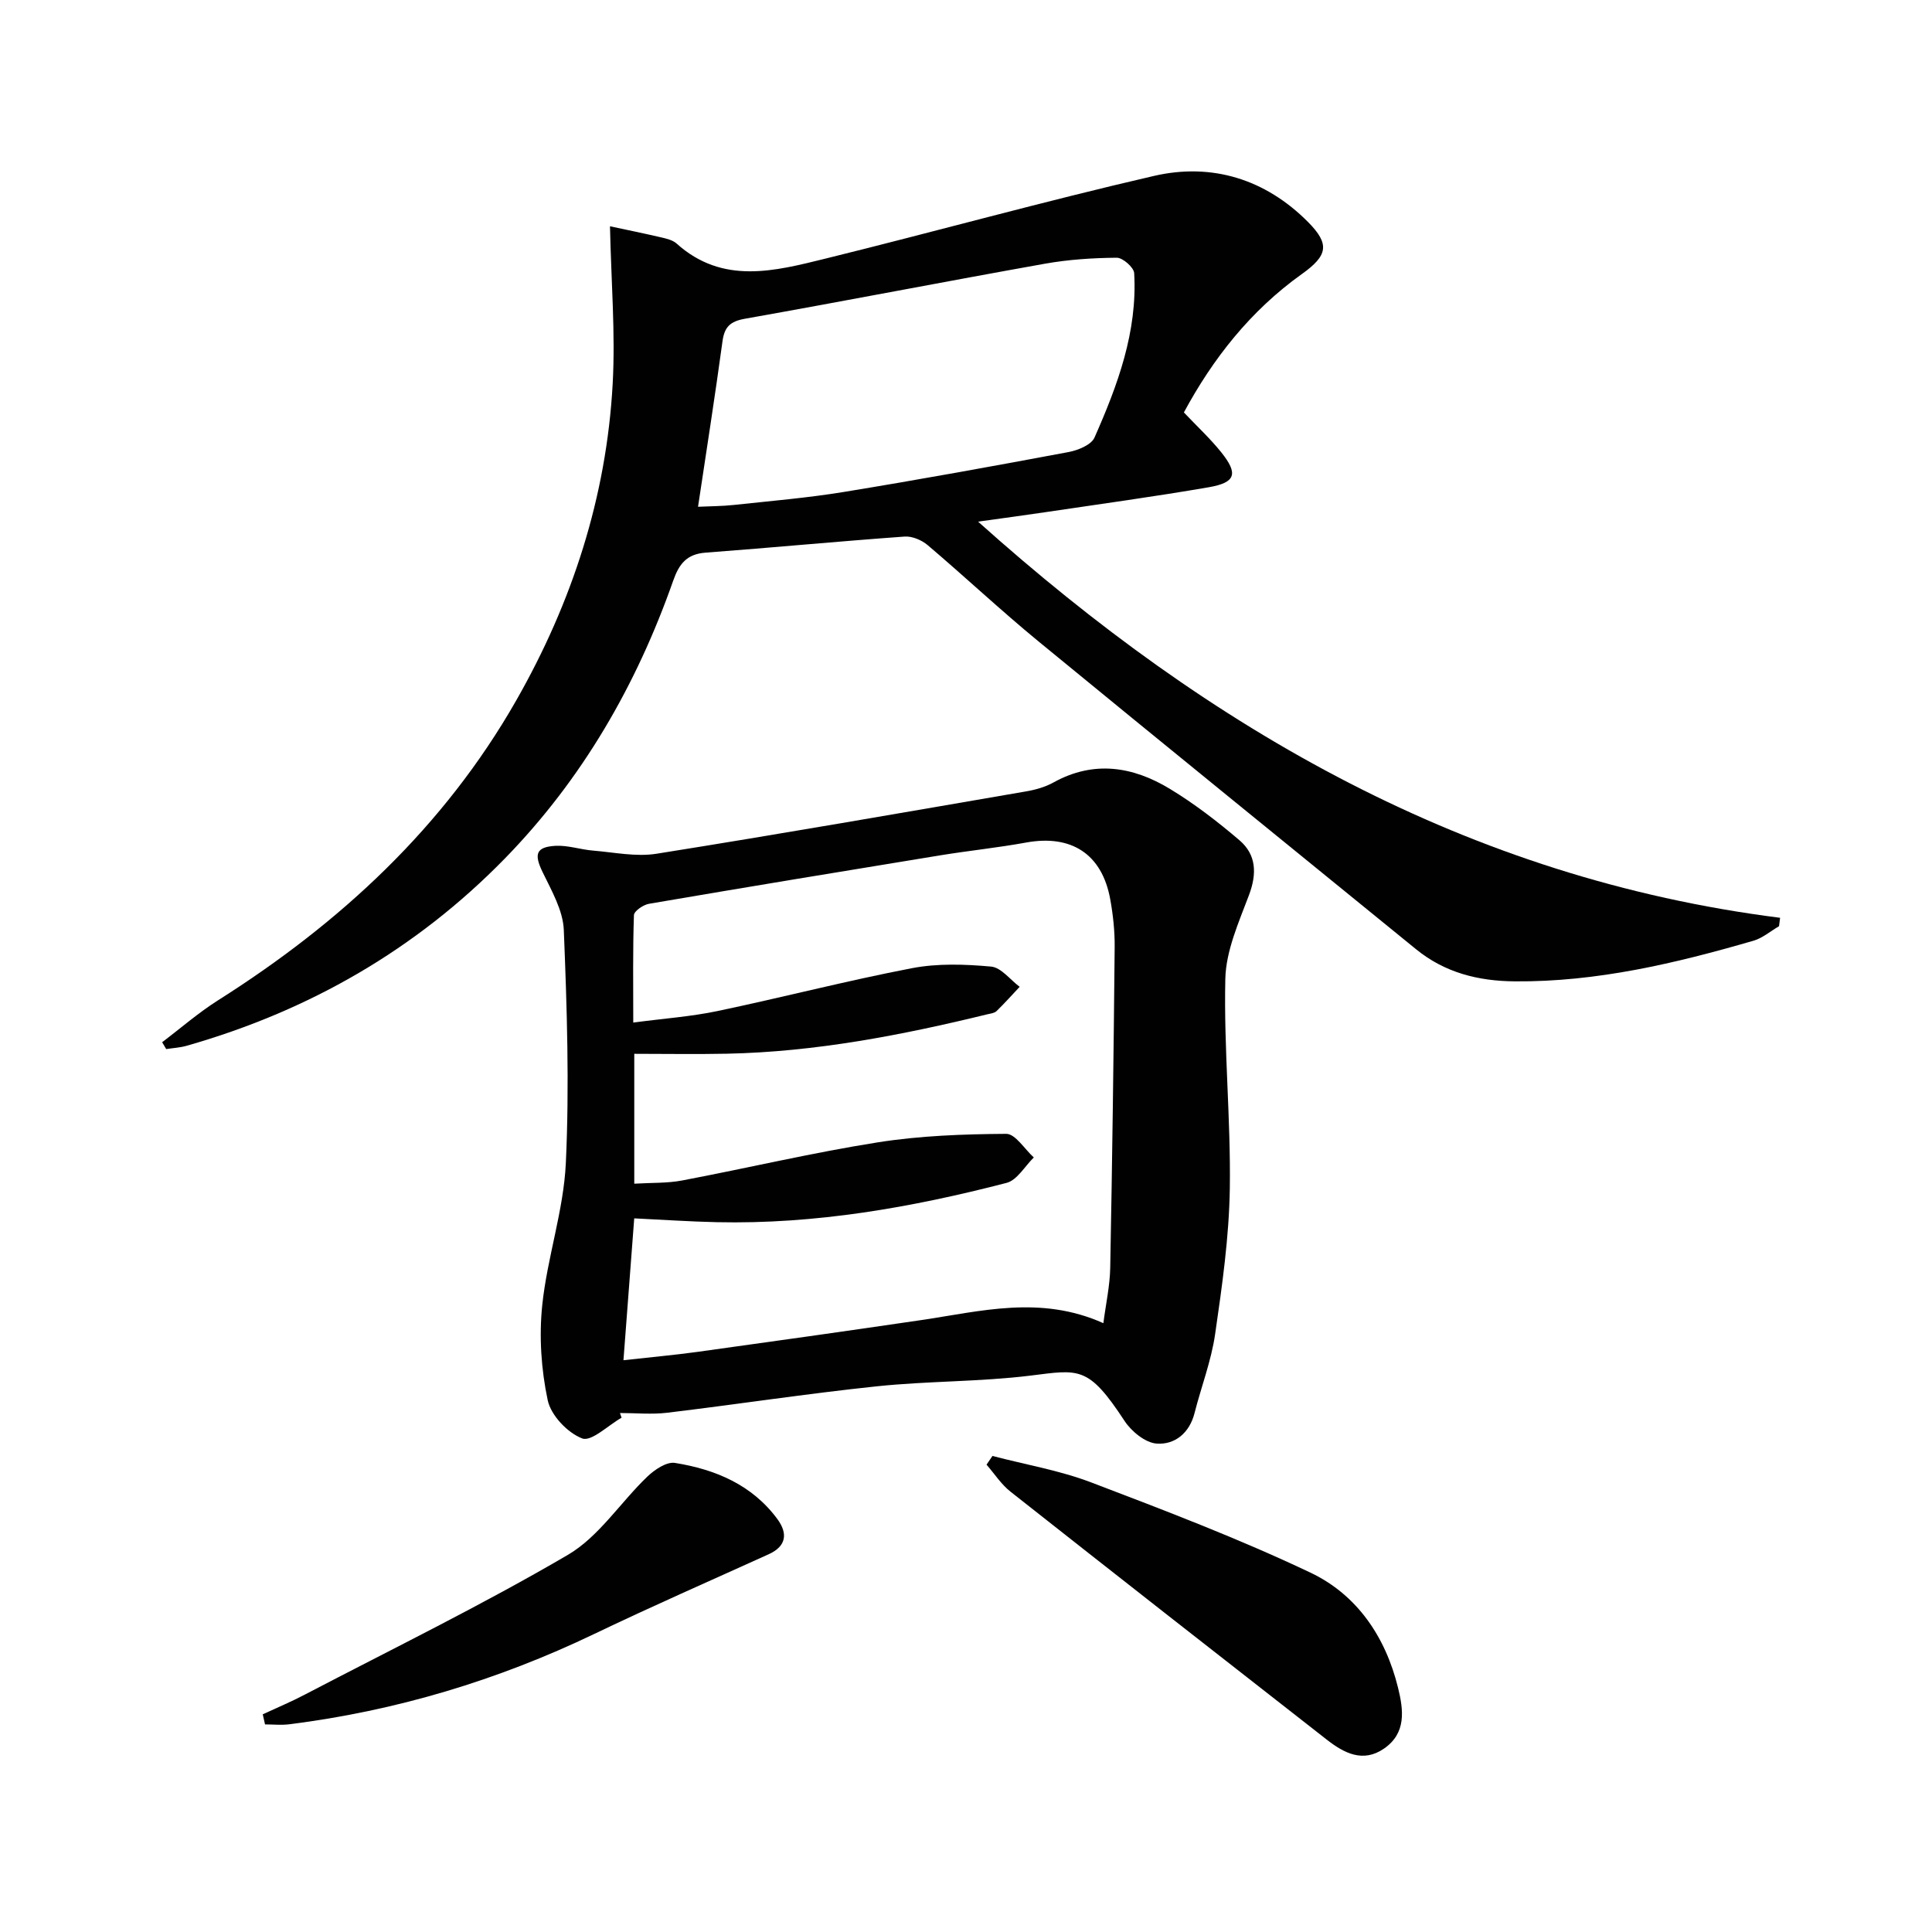
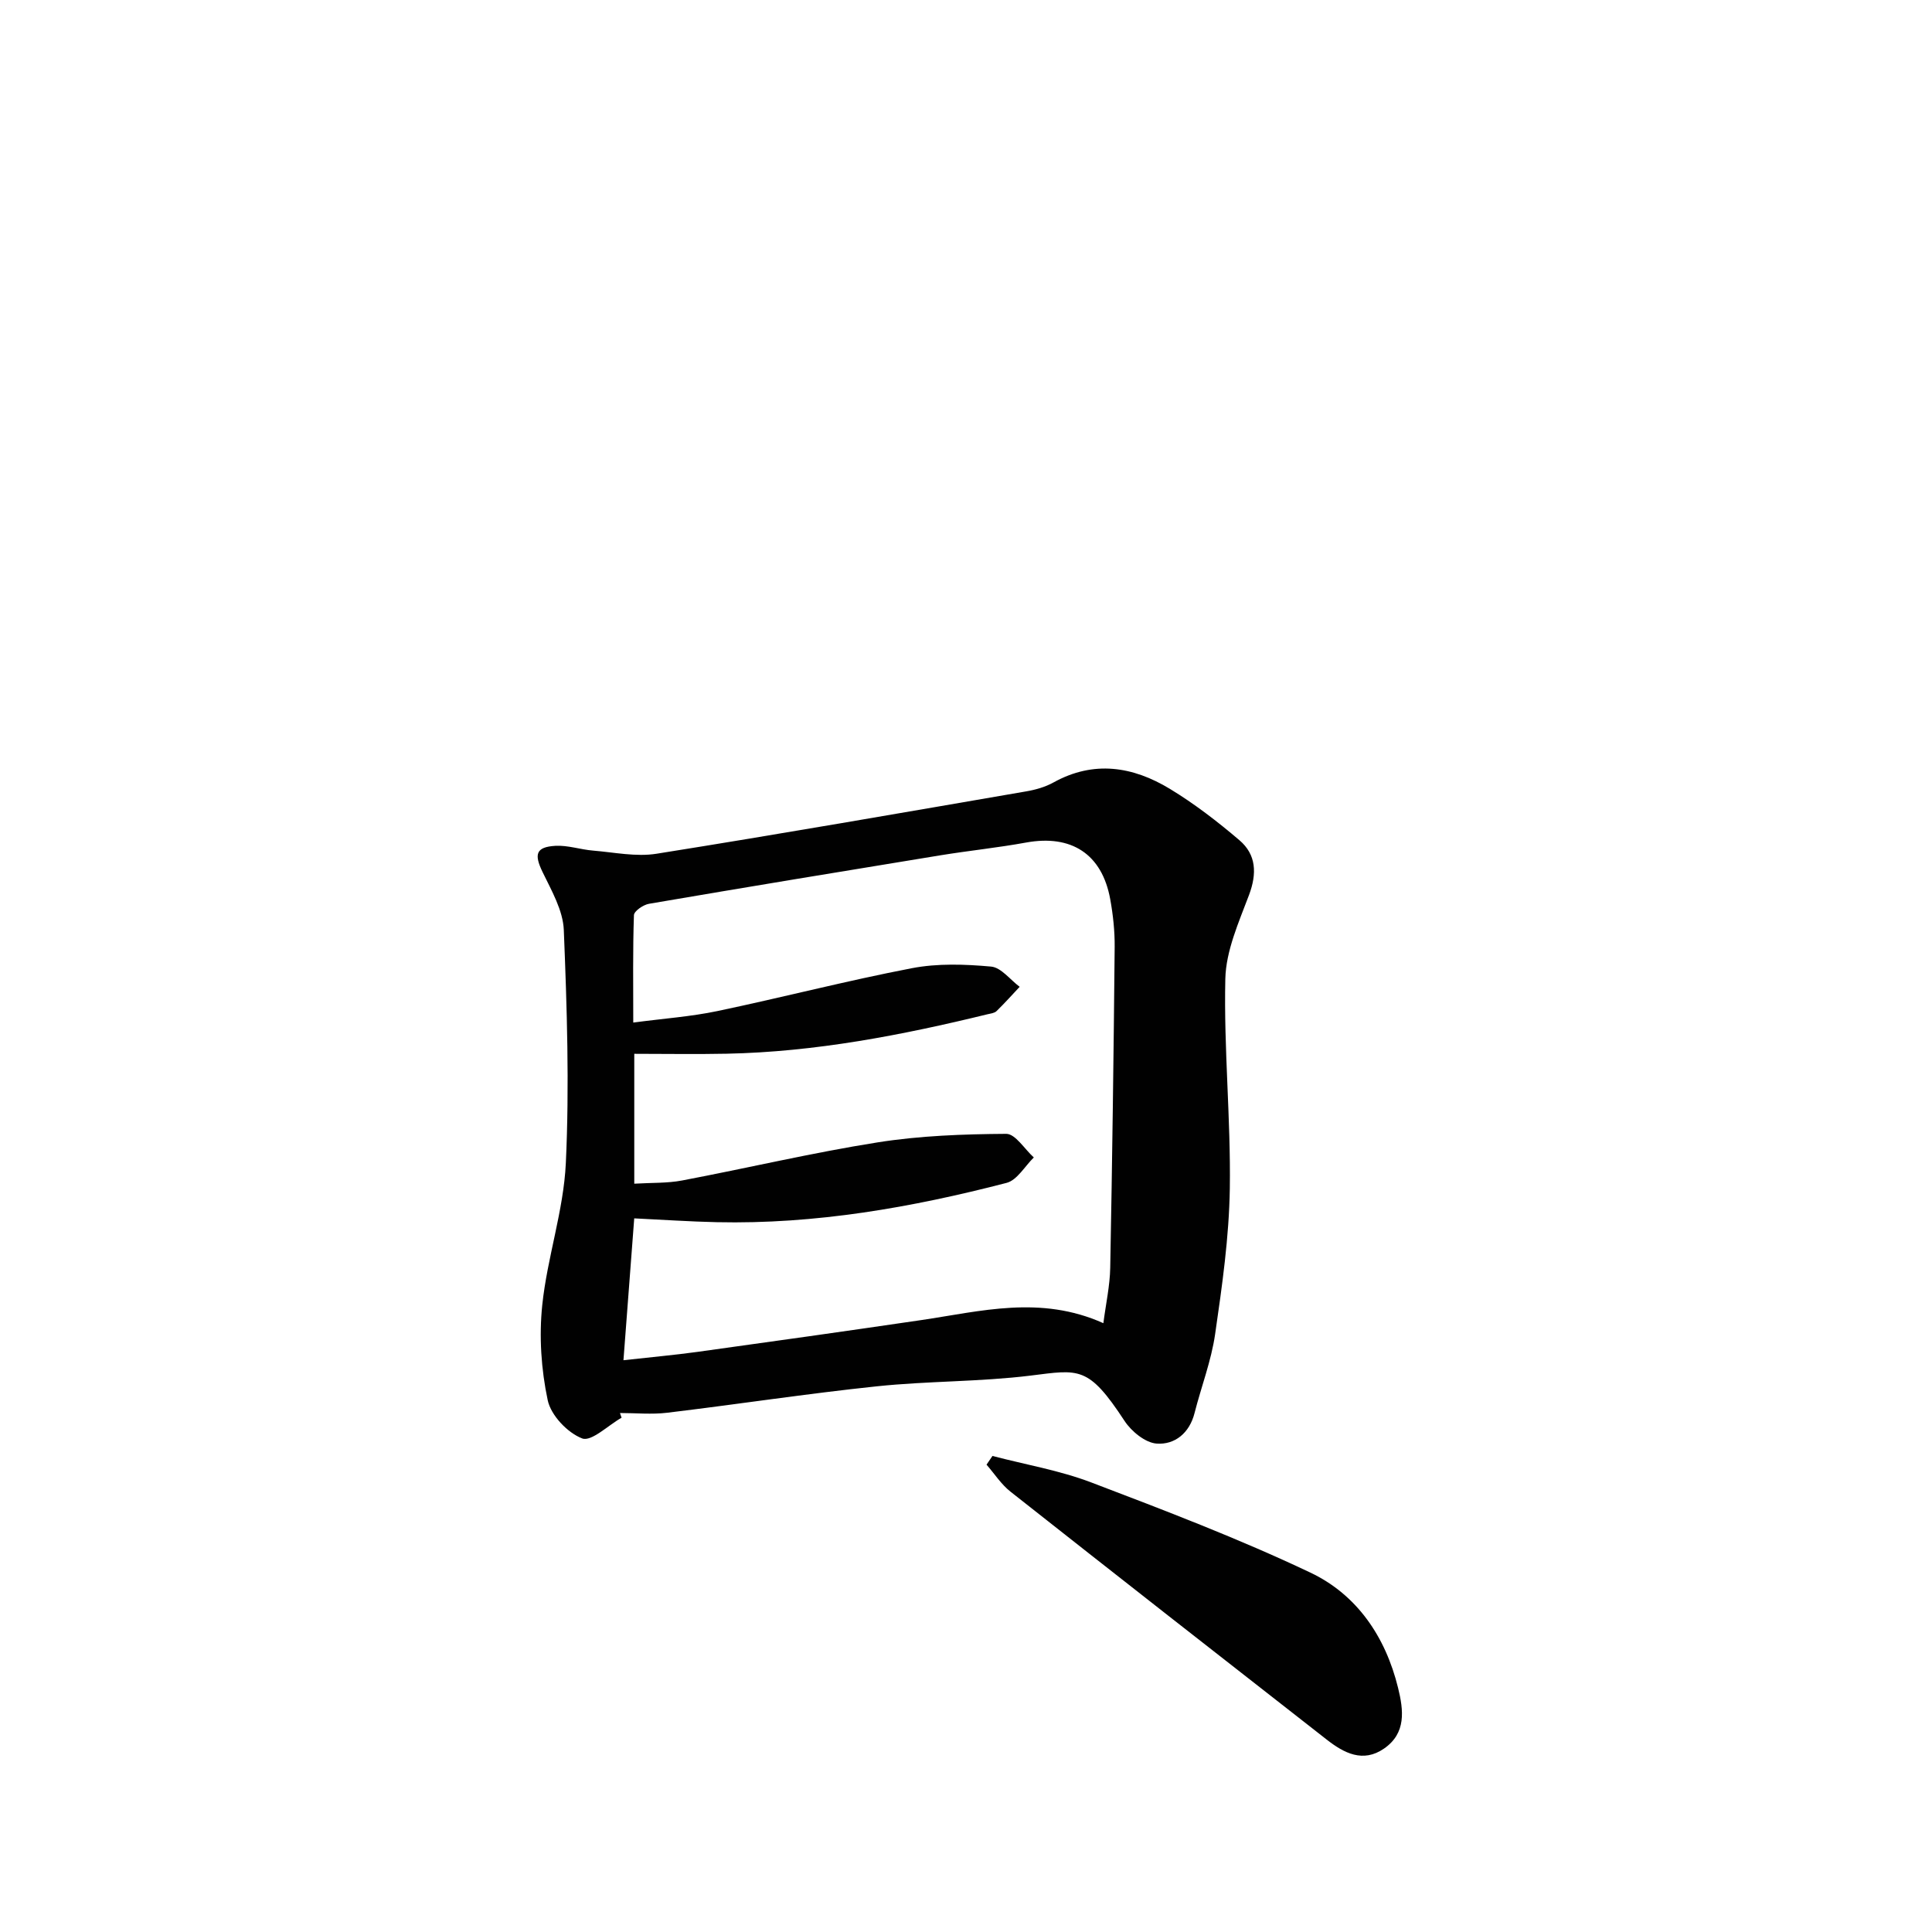
<svg xmlns="http://www.w3.org/2000/svg" enable-background="new 0 0 400 400" viewBox="0 0 400 400">
  <g fill="#010101">
-     <path d="m33.57 215.78c3.85-2.91 7.52-6.12 11.59-8.69 25.29-16 46.74-35.83 61.69-62.02 11.6-20.33 18.72-42.2 20-65.64.57-10.5-.31-21.07-.56-32.58 2.86.61 6.73 1.4 10.57 2.29 1.12.26 2.41.56 3.22 1.28 9.55 8.59 20.32 5.71 30.87 3.11 22.68-5.59 45.21-11.86 67.97-17.11 12-2.77 23.08.68 31.88 9.53 4.6 4.63 4.09 6.96-1.28 10.8-10.65 7.6-18.43 17.55-24.41 28.64 2.78 2.93 5.45 5.41 7.71 8.22 3.59 4.47 3.04 6.3-2.56 7.27-11.28 1.95-22.62 3.49-33.95 5.18-4.23.63-8.47 1.19-13.81 1.94 48.21 43.18 101.46 73.83 166.05 82.02-.07.58-.14 1.16-.22 1.74-1.76 1.02-3.4 2.46-5.3 3.01-16.14 4.68-32.43 8.55-49.41 8.41-7.54-.06-14.48-1.79-20.44-6.65-26.05-21.22-52.16-42.38-78.13-63.7-7.84-6.44-15.25-13.4-22.99-19.97-1.23-1.04-3.21-1.88-4.76-1.77-13.75.99-27.48 2.3-41.22 3.33-3.9.29-5.48 2.33-6.7 5.8-7.6 21.61-18.82 41.1-34.9 57.57-18.43 18.86-40.55 31.52-65.85 38.73-1.36.39-2.81.46-4.22.68-.29-.48-.56-.95-.84-1.42zm110.95-110.86c2.53-.12 5-.11 7.45-.38 7.6-.82 15.23-1.46 22.76-2.69 15.54-2.54 31.04-5.36 46.52-8.26 1.95-.37 4.68-1.48 5.35-2.99 4.79-10.82 8.92-21.93 8.22-34.05-.07-1.18-2.36-3.2-3.61-3.19-4.97.04-9.99.37-14.88 1.24-20.73 3.7-41.4 7.72-62.14 11.4-3.01.54-4.19 1.68-4.6 4.62-1.54 11.31-3.31 22.59-5.07 34.3z" />
    <path d="m128.69 293.52c-2.77 1.57-6.26 5.02-8.16 4.29-3.03-1.16-6.46-4.77-7.13-7.9-1.36-6.39-1.81-13.23-1.13-19.73 1.03-9.86 4.42-19.53 4.88-29.38.75-16.04.23-32.17-.42-48.24-.16-4.07-2.54-8.17-4.4-12.02-1.77-3.65-1.41-5.18 2.65-5.42 2.58-.15 5.21.78 7.84.99 4.36.36 8.87 1.32 13.09.65 25.55-4.07 51.04-8.52 76.53-12.91 1.94-.33 3.96-.9 5.67-1.85 8.36-4.63 16.46-3.31 24.11 1.33 5.08 3.08 9.85 6.76 14.38 10.62 3.51 2.99 3.66 6.9 2 11.34-2.12 5.64-4.78 11.54-4.91 17.39-.33 14.44 1.14 28.92.93 43.37-.15 10.07-1.59 20.16-3.04 30.16-.8 5.54-2.87 10.88-4.26 16.34-1.05 4.16-4.09 6.6-7.85 6.33-2.35-.17-5.23-2.53-6.65-4.7-7.5-11.44-9.36-10.63-19.43-9.38-10.54 1.3-21.26 1.11-31.83 2.22-14.5 1.52-28.92 3.73-43.4 5.47-3.22.39-6.53.06-9.8.06.12.32.23.64.33.97zm2.63-48.45c3.63-.22 6.82-.08 9.88-.66 13.51-2.56 26.91-5.74 40.48-7.89 8.77-1.39 17.75-1.71 26.65-1.77 1.89-.01 3.81 3.18 5.71 4.89-1.86 1.81-3.45 4.69-5.63 5.26-19.66 5.1-39.59 8.59-60.01 8.14-5.6-.12-11.19-.51-17.09-.79-.74 9.78-1.47 19.27-2.23 29.37 5.78-.65 10.54-1.07 15.26-1.72 15.45-2.14 30.89-4.31 46.32-6.58 12.38-1.82 24.74-5.22 37.78.63.52-4.02 1.35-7.74 1.42-11.47.42-22.13.71-44.26.92-66.4.03-3.3-.33-6.65-.92-9.91-1.7-9.36-8.05-13.44-17.42-11.73-5.87 1.07-11.83 1.68-17.73 2.64-20.12 3.29-40.24 6.6-60.34 10.04-1.19.2-3.09 1.51-3.12 2.35-.25 7.25-.14 14.51-.14 22.24 6.31-.84 11.94-1.23 17.42-2.38 13.46-2.82 26.79-6.29 40.29-8.88 5.31-1.02 10.96-.82 16.38-.33 2.08.19 3.95 2.73 5.91 4.19-1.59 1.69-3.13 3.42-4.79 5.03-.43.42-1.22.5-1.86.65-17.77 4.34-35.67 7.8-54.03 8.17-6.28.13-12.57.02-19.11.02z" />
    <path d="m205.48 301.44c6.82 1.79 13.87 2.98 20.42 5.47 15.29 5.82 30.63 11.67 45.4 18.68 9.64 4.57 15.55 13.27 18.15 23.84 1.15 4.67 1.73 9.4-2.91 12.6-4.35 3-8.28.93-11.84-1.85-21.86-17.07-43.7-34.16-65.48-51.34-1.93-1.52-3.33-3.72-4.97-5.6.41-.59.82-1.2 1.23-1.8z" />
-     <path d="m54.4 354.93c2.91-1.35 5.87-2.59 8.71-4.08 18.22-9.52 36.72-18.55 54.44-28.92 6.43-3.76 10.88-10.85 16.45-16.19 1.51-1.45 4-3.14 5.74-2.86 8.36 1.34 15.99 4.53 21.23 11.66 2.13 2.91 1.89 5.57-1.82 7.25-12.05 5.47-24.18 10.77-36.11 16.5-20.06 9.62-41.06 15.92-63.11 18.7-1.66.21-3.37.03-5.06.03-.17-.7-.32-1.4-.47-2.09z" />
  </g>
</svg>